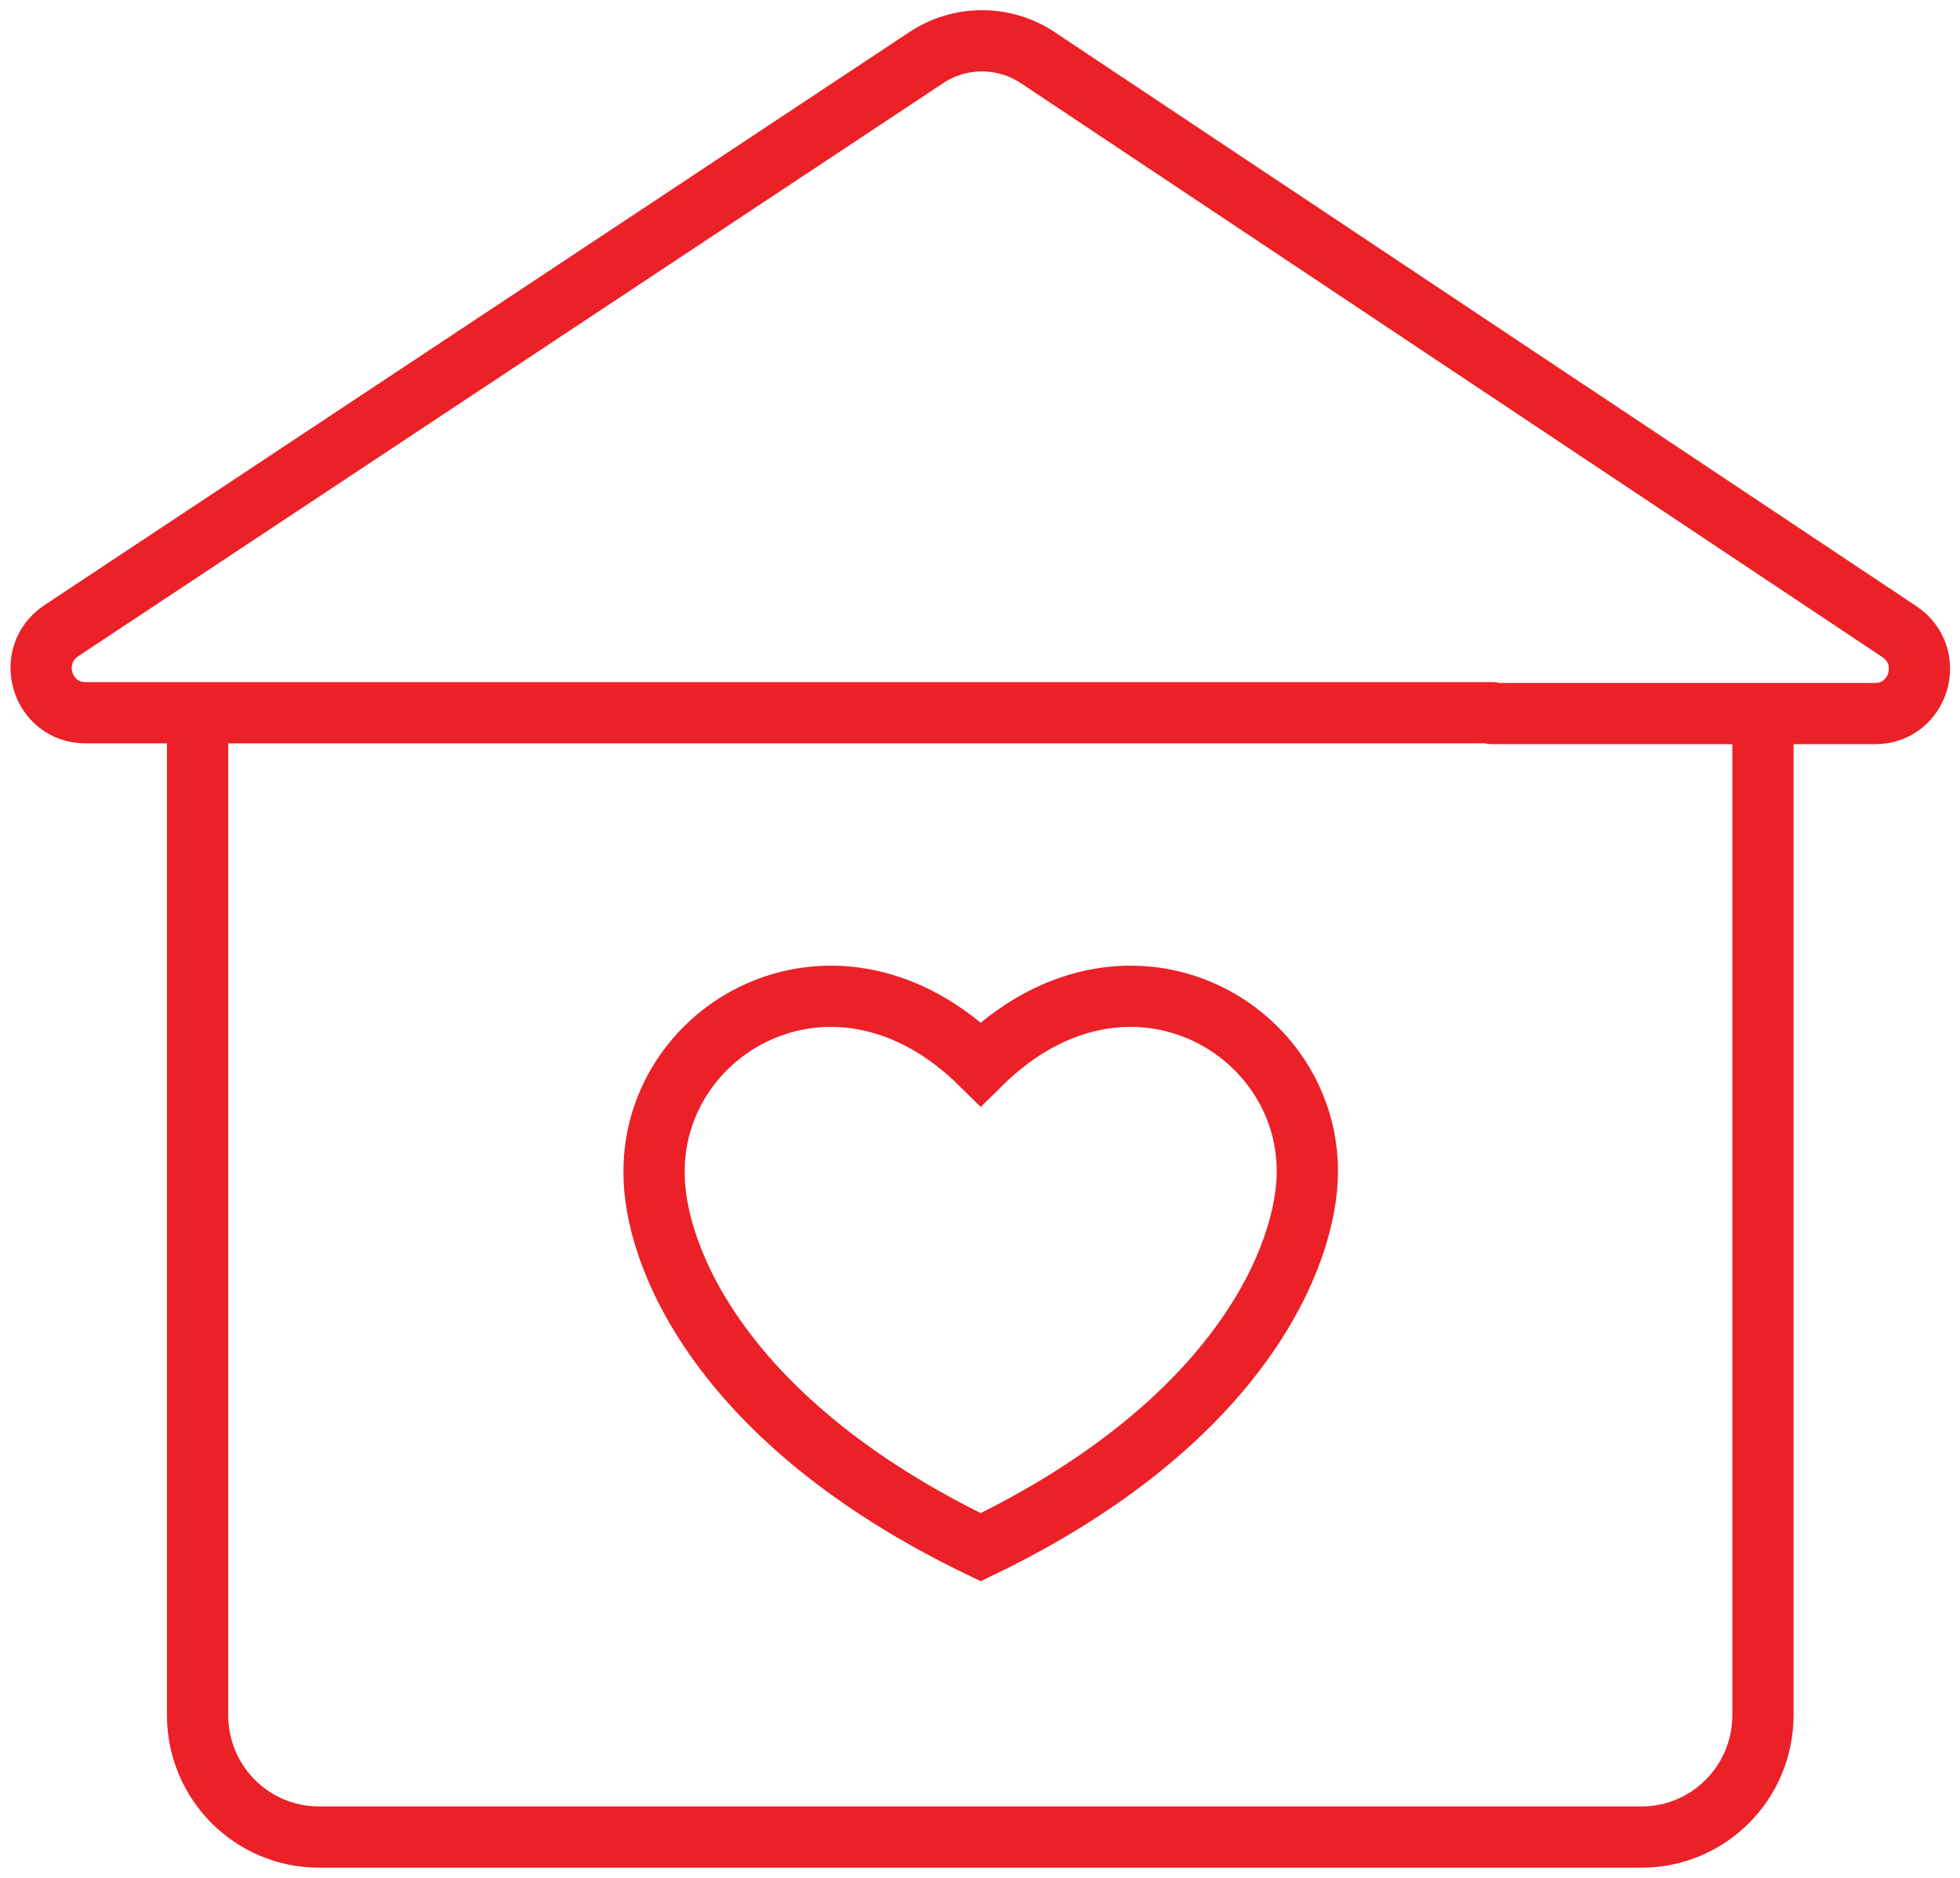
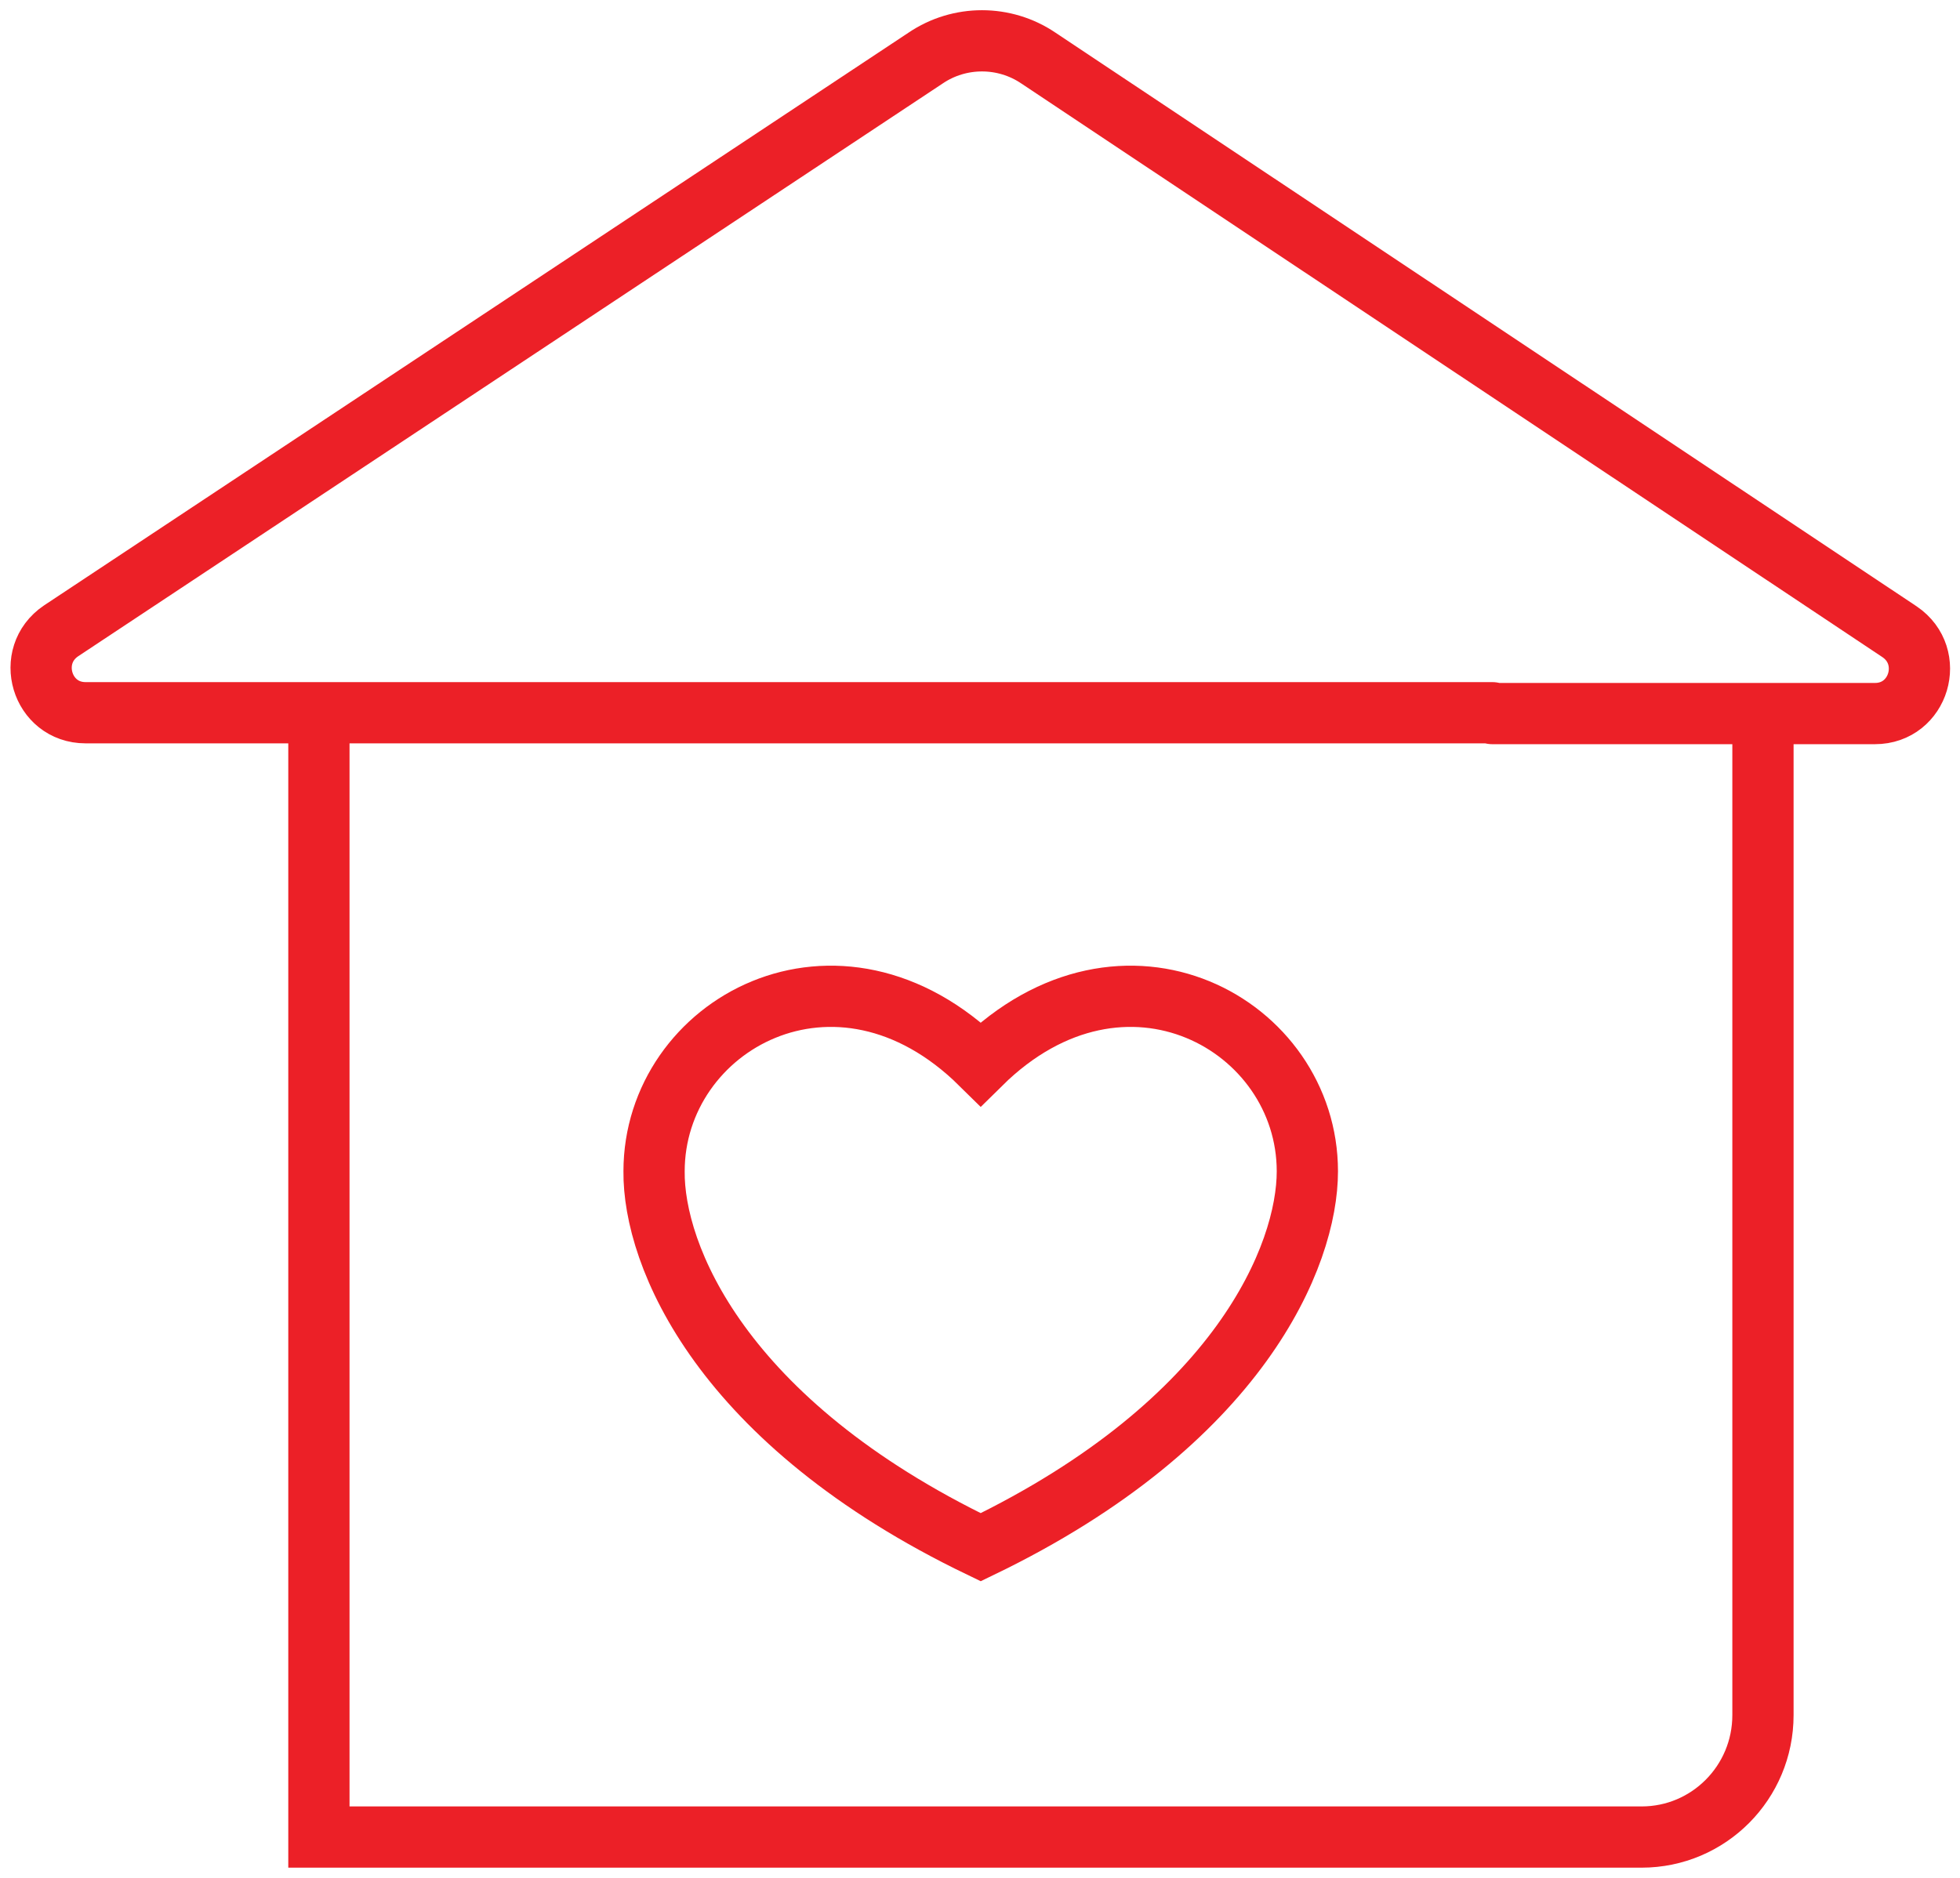
<svg xmlns="http://www.w3.org/2000/svg" width="96" height="92" viewBox="0 0 96 92" fill="none">
-   <path d="M86.349 34.96V84.028C86.349 87.327 83.689 90 80.406 90H15.62C12.337 90 9.677 87.327 9.677 84.028V34.96M73.093 34.959H91.835C93.996 34.959 94.827 32.162 93.04 30.951L50.861 2.846C49.198 1.718 46.996 1.718 45.334 2.846L2.988 30.909C1.201 32.12 2.032 34.918 4.193 34.918H73.093M48.035 75.801C60.751 69.662 64.034 61.477 64.034 57.385C64.034 50.202 55.058 45.191 48.035 52.123C41.012 45.191 32.036 50.202 32.036 57.385C31.994 61.477 35.277 69.662 48.035 75.801Z" stroke="#EC2027" stroke-width="3" stroke-miterlimit="10" stroke-linecap="round" />
+   <path d="M86.349 34.96V84.028C86.349 87.327 83.689 90 80.406 90H15.62V34.96M73.093 34.959H91.835C93.996 34.959 94.827 32.162 93.04 30.951L50.861 2.846C49.198 1.718 46.996 1.718 45.334 2.846L2.988 30.909C1.201 32.12 2.032 34.918 4.193 34.918H73.093M48.035 75.801C60.751 69.662 64.034 61.477 64.034 57.385C64.034 50.202 55.058 45.191 48.035 52.123C41.012 45.191 32.036 50.202 32.036 57.385C31.994 61.477 35.277 69.662 48.035 75.801Z" stroke="#EC2027" stroke-width="3" stroke-miterlimit="10" stroke-linecap="round" />
</svg>